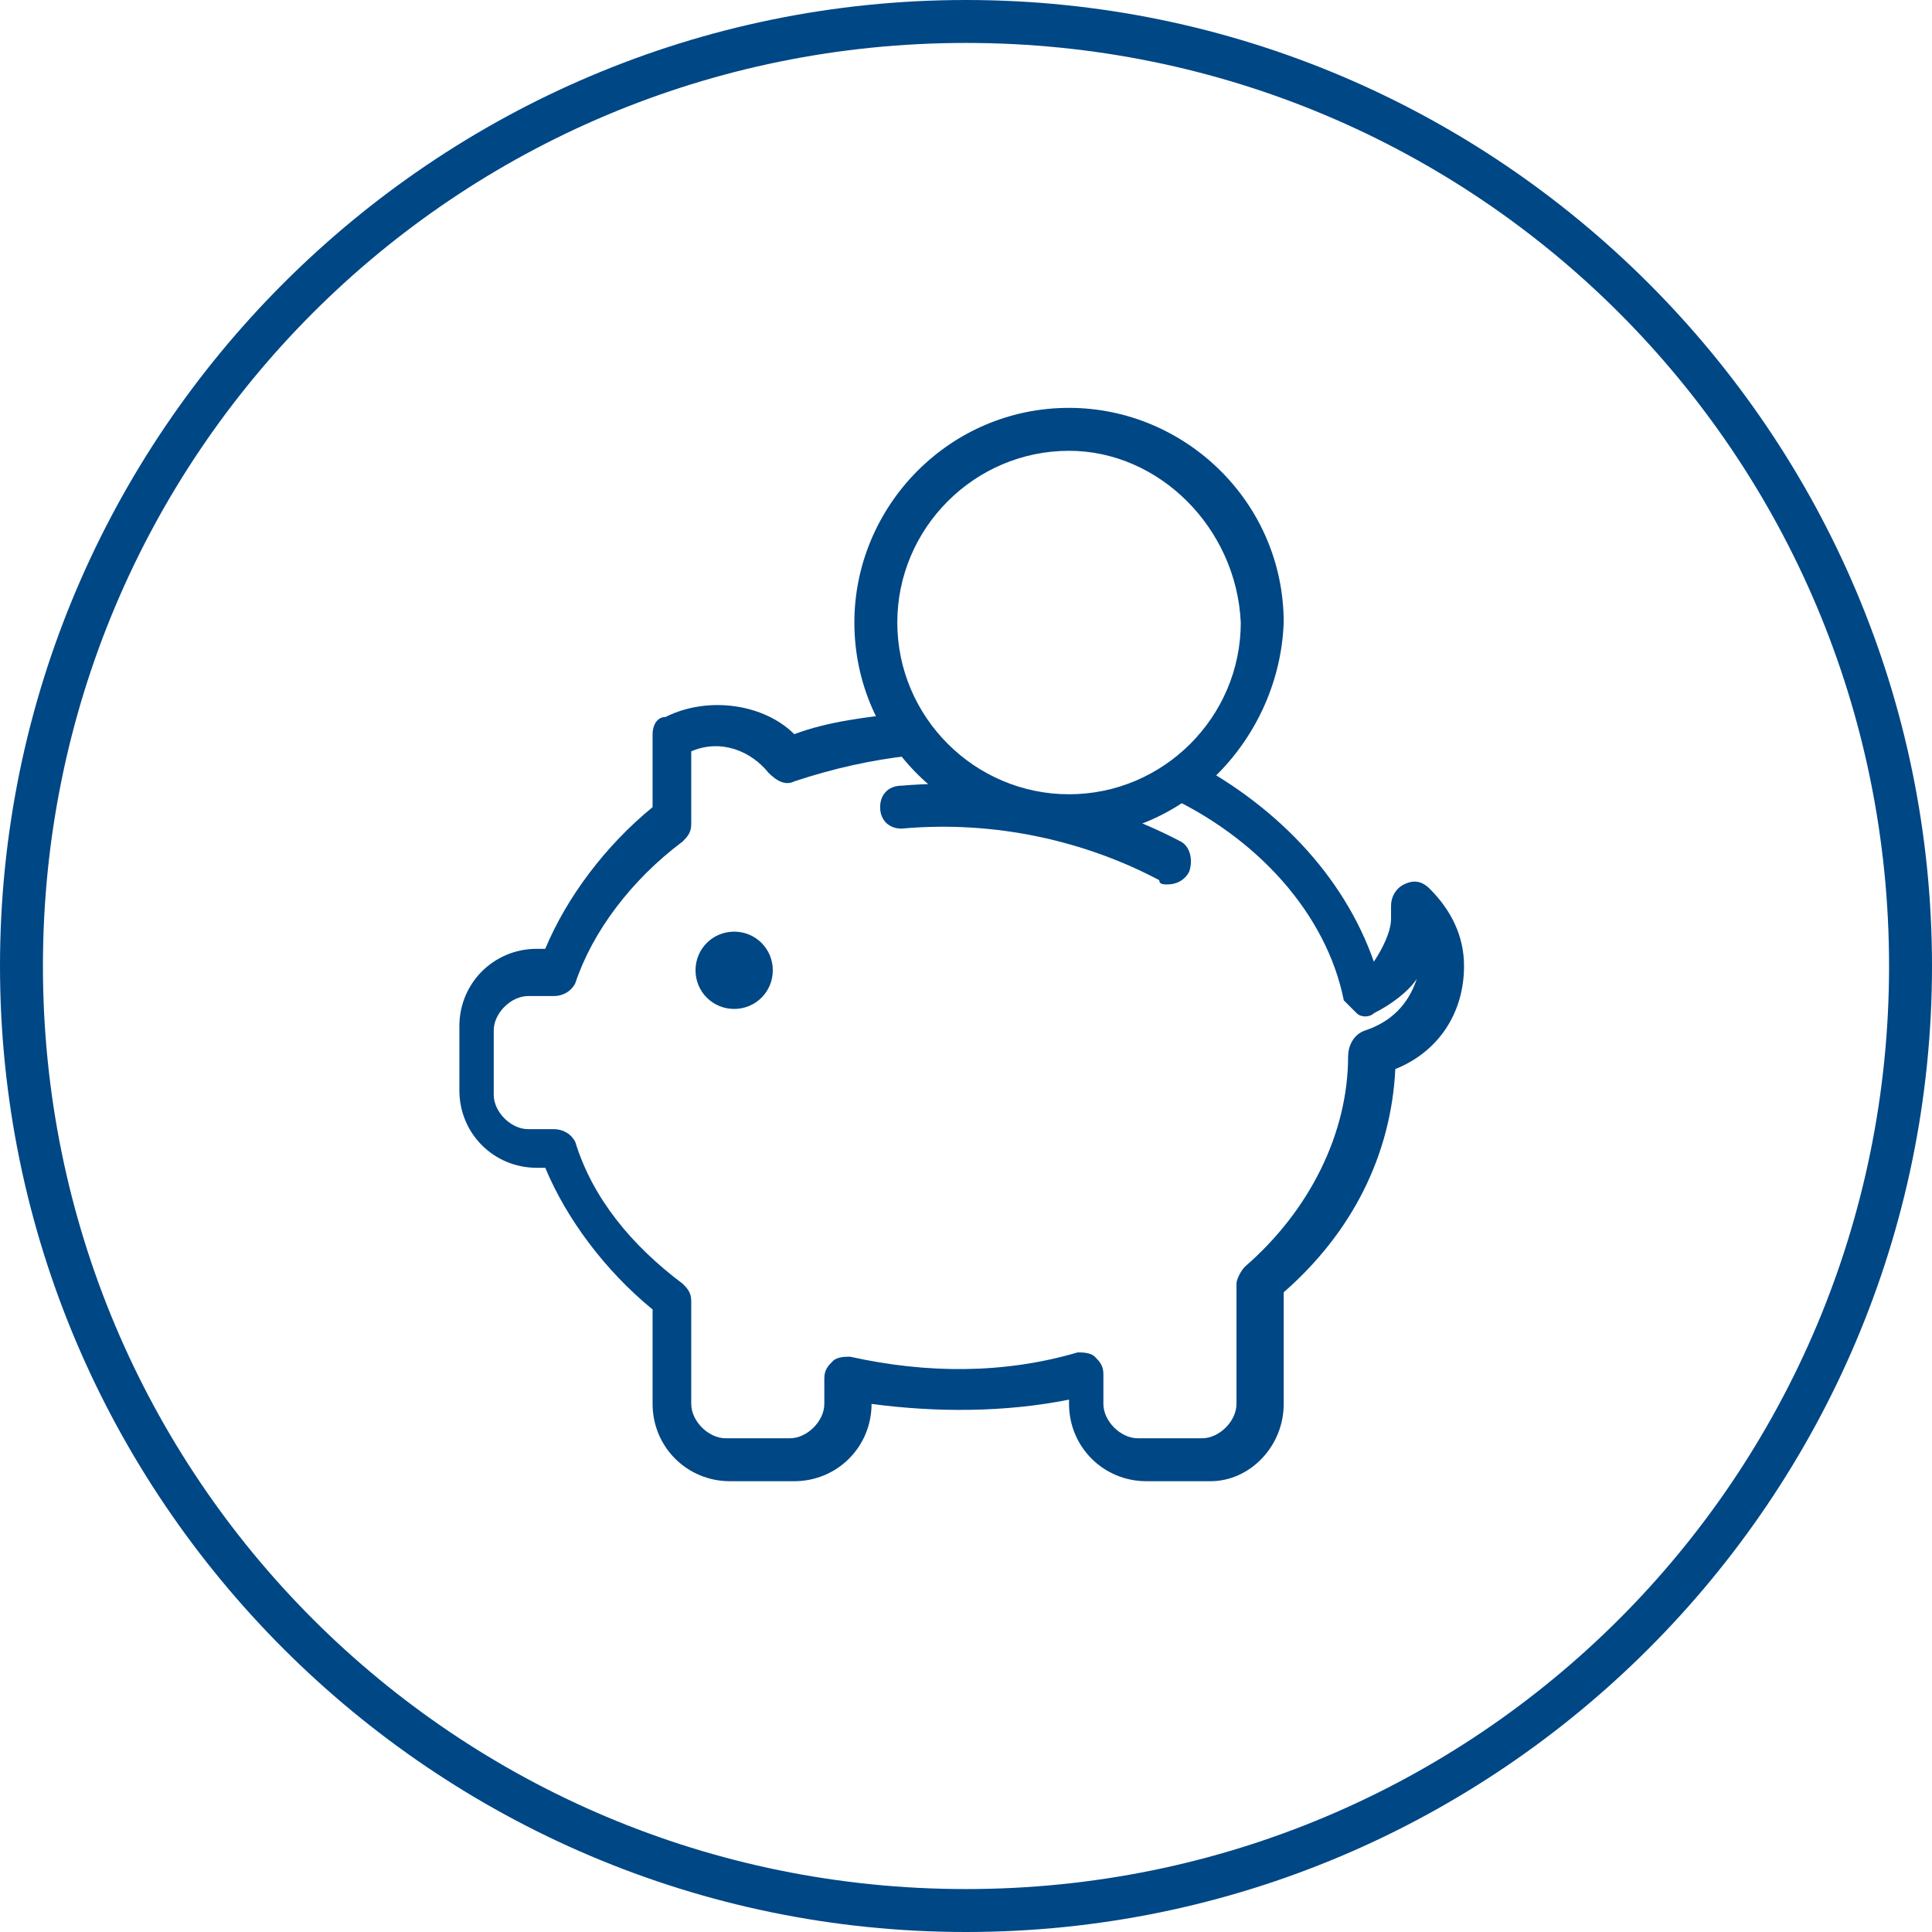
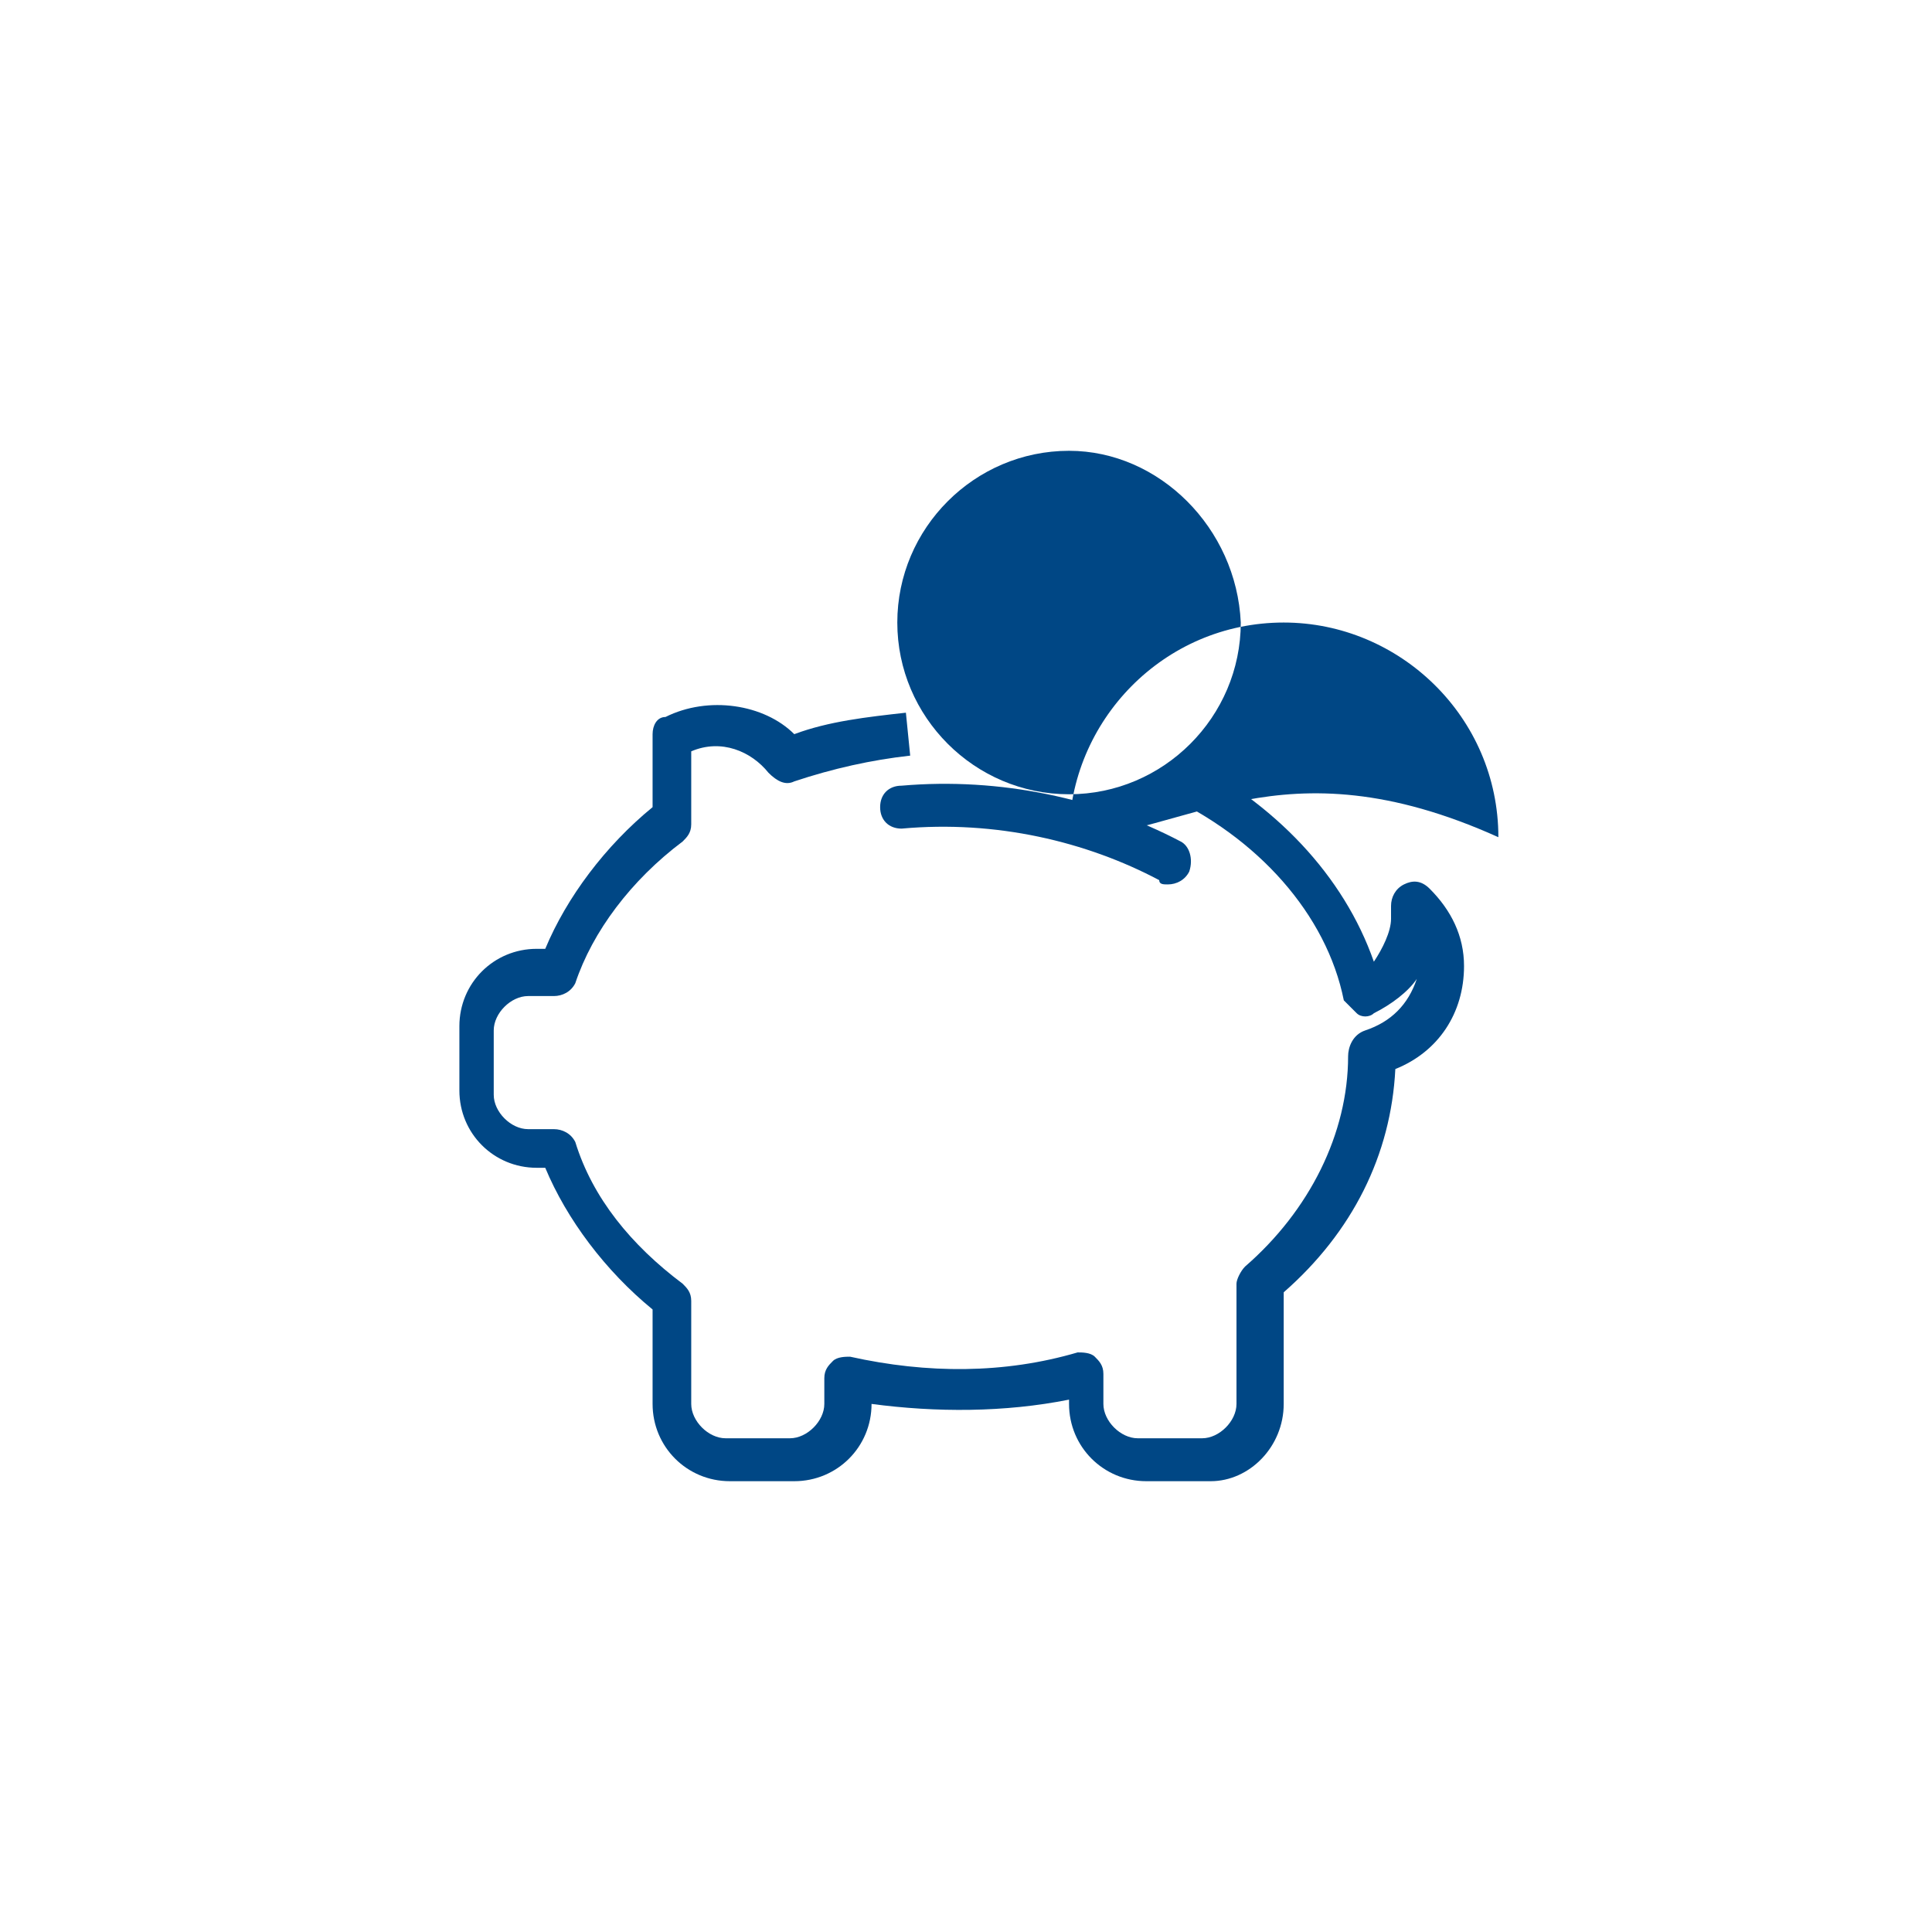
<svg xmlns="http://www.w3.org/2000/svg" version="1.1" id="Layer_1" x="0px" y="0px" viewBox="0 0 45 45" style="enable-background:new 0 0 45 45;" xml:space="preserve">
  <style type="text/css">
	.st0{fill:#004785;}
</style>
  <g>
    <g>
-       <path class="st0" d="M22.5,45C10.1,45,0,34.9,0,22.5S10.1,0,22.5,0S45,10.1,45,22.5S34.9,45,22.5,45L22.5,45z M22.5,1    C10.6,1,1,10.6,1,22.5S10.6,44,22.5,44S44,34.4,44,22.5S34.4,1,22.5,1L22.5,1z" />
-     </g>
+       </g>
  </g>
  <g>
-     <path class="st0" d="M18,22.6c0,0.5-0.4,0.9-0.9,0.9c-0.5,0-0.9-0.4-0.9-0.9s0.4-0.9,0.9-0.9C17.6,21.7,18,22.1,18,22.6z" />
    <g>
      <path class="st0" d="M27.2,20.6c-0.1,0-0.2,0-0.2-0.1c-1.7-0.9-3.8-1.4-6-1.2c-0.3,0-0.5-0.2-0.5-0.5c0-0.3,0.2-0.5,0.5-0.5    c2.3-0.2,4.6,0.3,6.5,1.3c0.2,0.1,0.3,0.4,0.2,0.7C27.6,20.5,27.4,20.6,27.2,20.6L27.2,20.6z" />
    </g>
    <g>
-       <path class="st0" d="M24.9,19.5c-2.7,0-5-2.2-5-5c0-2.7,2.2-5,5-5c2.7,0,5,2.2,5,5C29.8,17.2,27.6,19.5,24.9,19.5L24.9,19.5z     M24.9,10.5c-2.2,0-4,1.8-4,4c0,2.2,1.8,4,4,4c2.2,0,4-1.8,4-4C28.8,12.3,27,10.5,24.9,10.5L24.9,10.5z" />
+       <path class="st0" d="M24.9,19.5c0-2.7,2.2-5,5-5c2.7,0,5,2.2,5,5C29.8,17.2,27.6,19.5,24.9,19.5L24.9,19.5z     M24.9,10.5c-2.2,0-4,1.8-4,4c0,2.2,1.8,4,4,4c2.2,0,4-1.8,4-4C28.8,12.3,27,10.5,24.9,10.5L24.9,10.5z" />
    </g>
    <g>
      <path class="st0" d="M28.2,34.5h-1.5c-1,0-1.8-0.8-1.8-1.8v-0.1c-1.5,0.3-3.1,0.3-4.6,0.1c0,1-0.8,1.8-1.8,1.8H17    c-1,0-1.8-0.8-1.8-1.8v-2.2c-1.1-0.9-2-2.1-2.5-3.3h-0.2c-1,0-1.8-0.8-1.8-1.8v-1.5c0-1,0.8-1.8,1.8-1.8h0.2    c0.5-1.2,1.4-2.4,2.5-3.3v-1.7c0-0.2,0.1-0.4,0.3-0.4c1-0.5,2.3-0.3,3,0.4c0.8-0.3,1.7-0.4,2.6-0.5l0.1,1    c-0.9,0.1-1.8,0.3-2.7,0.6c-0.2,0.1-0.4,0-0.6-0.2c-0.4-0.5-1.1-0.8-1.8-0.5v1.7c0,0.2-0.1,0.3-0.2,0.4c-1.2,0.9-2.1,2.1-2.5,3.3    c-0.1,0.2-0.3,0.3-0.5,0.3h-0.6c-0.4,0-0.8,0.4-0.8,0.8v1.5c0,0.4,0.4,0.8,0.8,0.8h0.6c0.2,0,0.4,0.1,0.5,0.3    c0.4,1.3,1.3,2.4,2.5,3.3c0.1,0.1,0.2,0.2,0.2,0.4v2.4c0,0.4,0.4,0.8,0.8,0.8h1.5c0.4,0,0.8-0.4,0.8-0.8v-0.6    c0-0.2,0.1-0.3,0.2-0.4c0.1-0.1,0.3-0.1,0.4-0.1c1.8,0.4,3.6,0.4,5.3-0.1c0.1,0,0.3,0,0.4,0.1c0.1,0.1,0.2,0.2,0.2,0.4v0.7    c0,0.4,0.4,0.8,0.8,0.8h1.5c0.4,0,0.8-0.4,0.8-0.8v-2.8c0-0.1,0.1-0.3,0.2-0.4c1.5-1.3,2.4-3.1,2.4-4.9c0-0.2,0.1-0.5,0.4-0.6    c0.6-0.2,1-0.6,1.2-1.2c-0.2,0.3-0.6,0.6-1,0.8c-0.1,0.1-0.3,0.1-0.4,0c-0.1-0.1-0.2-0.2-0.3-0.3c-0.4-2-2-3.8-4.2-4.8l0.4-0.9    c2.2,1.1,3.8,2.8,4.5,4.8c0.2-0.3,0.4-0.7,0.4-1c0-0.1,0-0.2,0-0.3c0-0.2,0.1-0.4,0.3-0.5c0.2-0.1,0.4-0.1,0.6,0.1    c0.5,0.5,0.8,1.1,0.8,1.8c0,1.1-0.6,2-1.6,2.4c-0.1,2-1,3.8-2.6,5.2v2.6C29.9,33.7,29.1,34.5,28.2,34.5L28.2,34.5z" />
    </g>
  </g>
</svg>